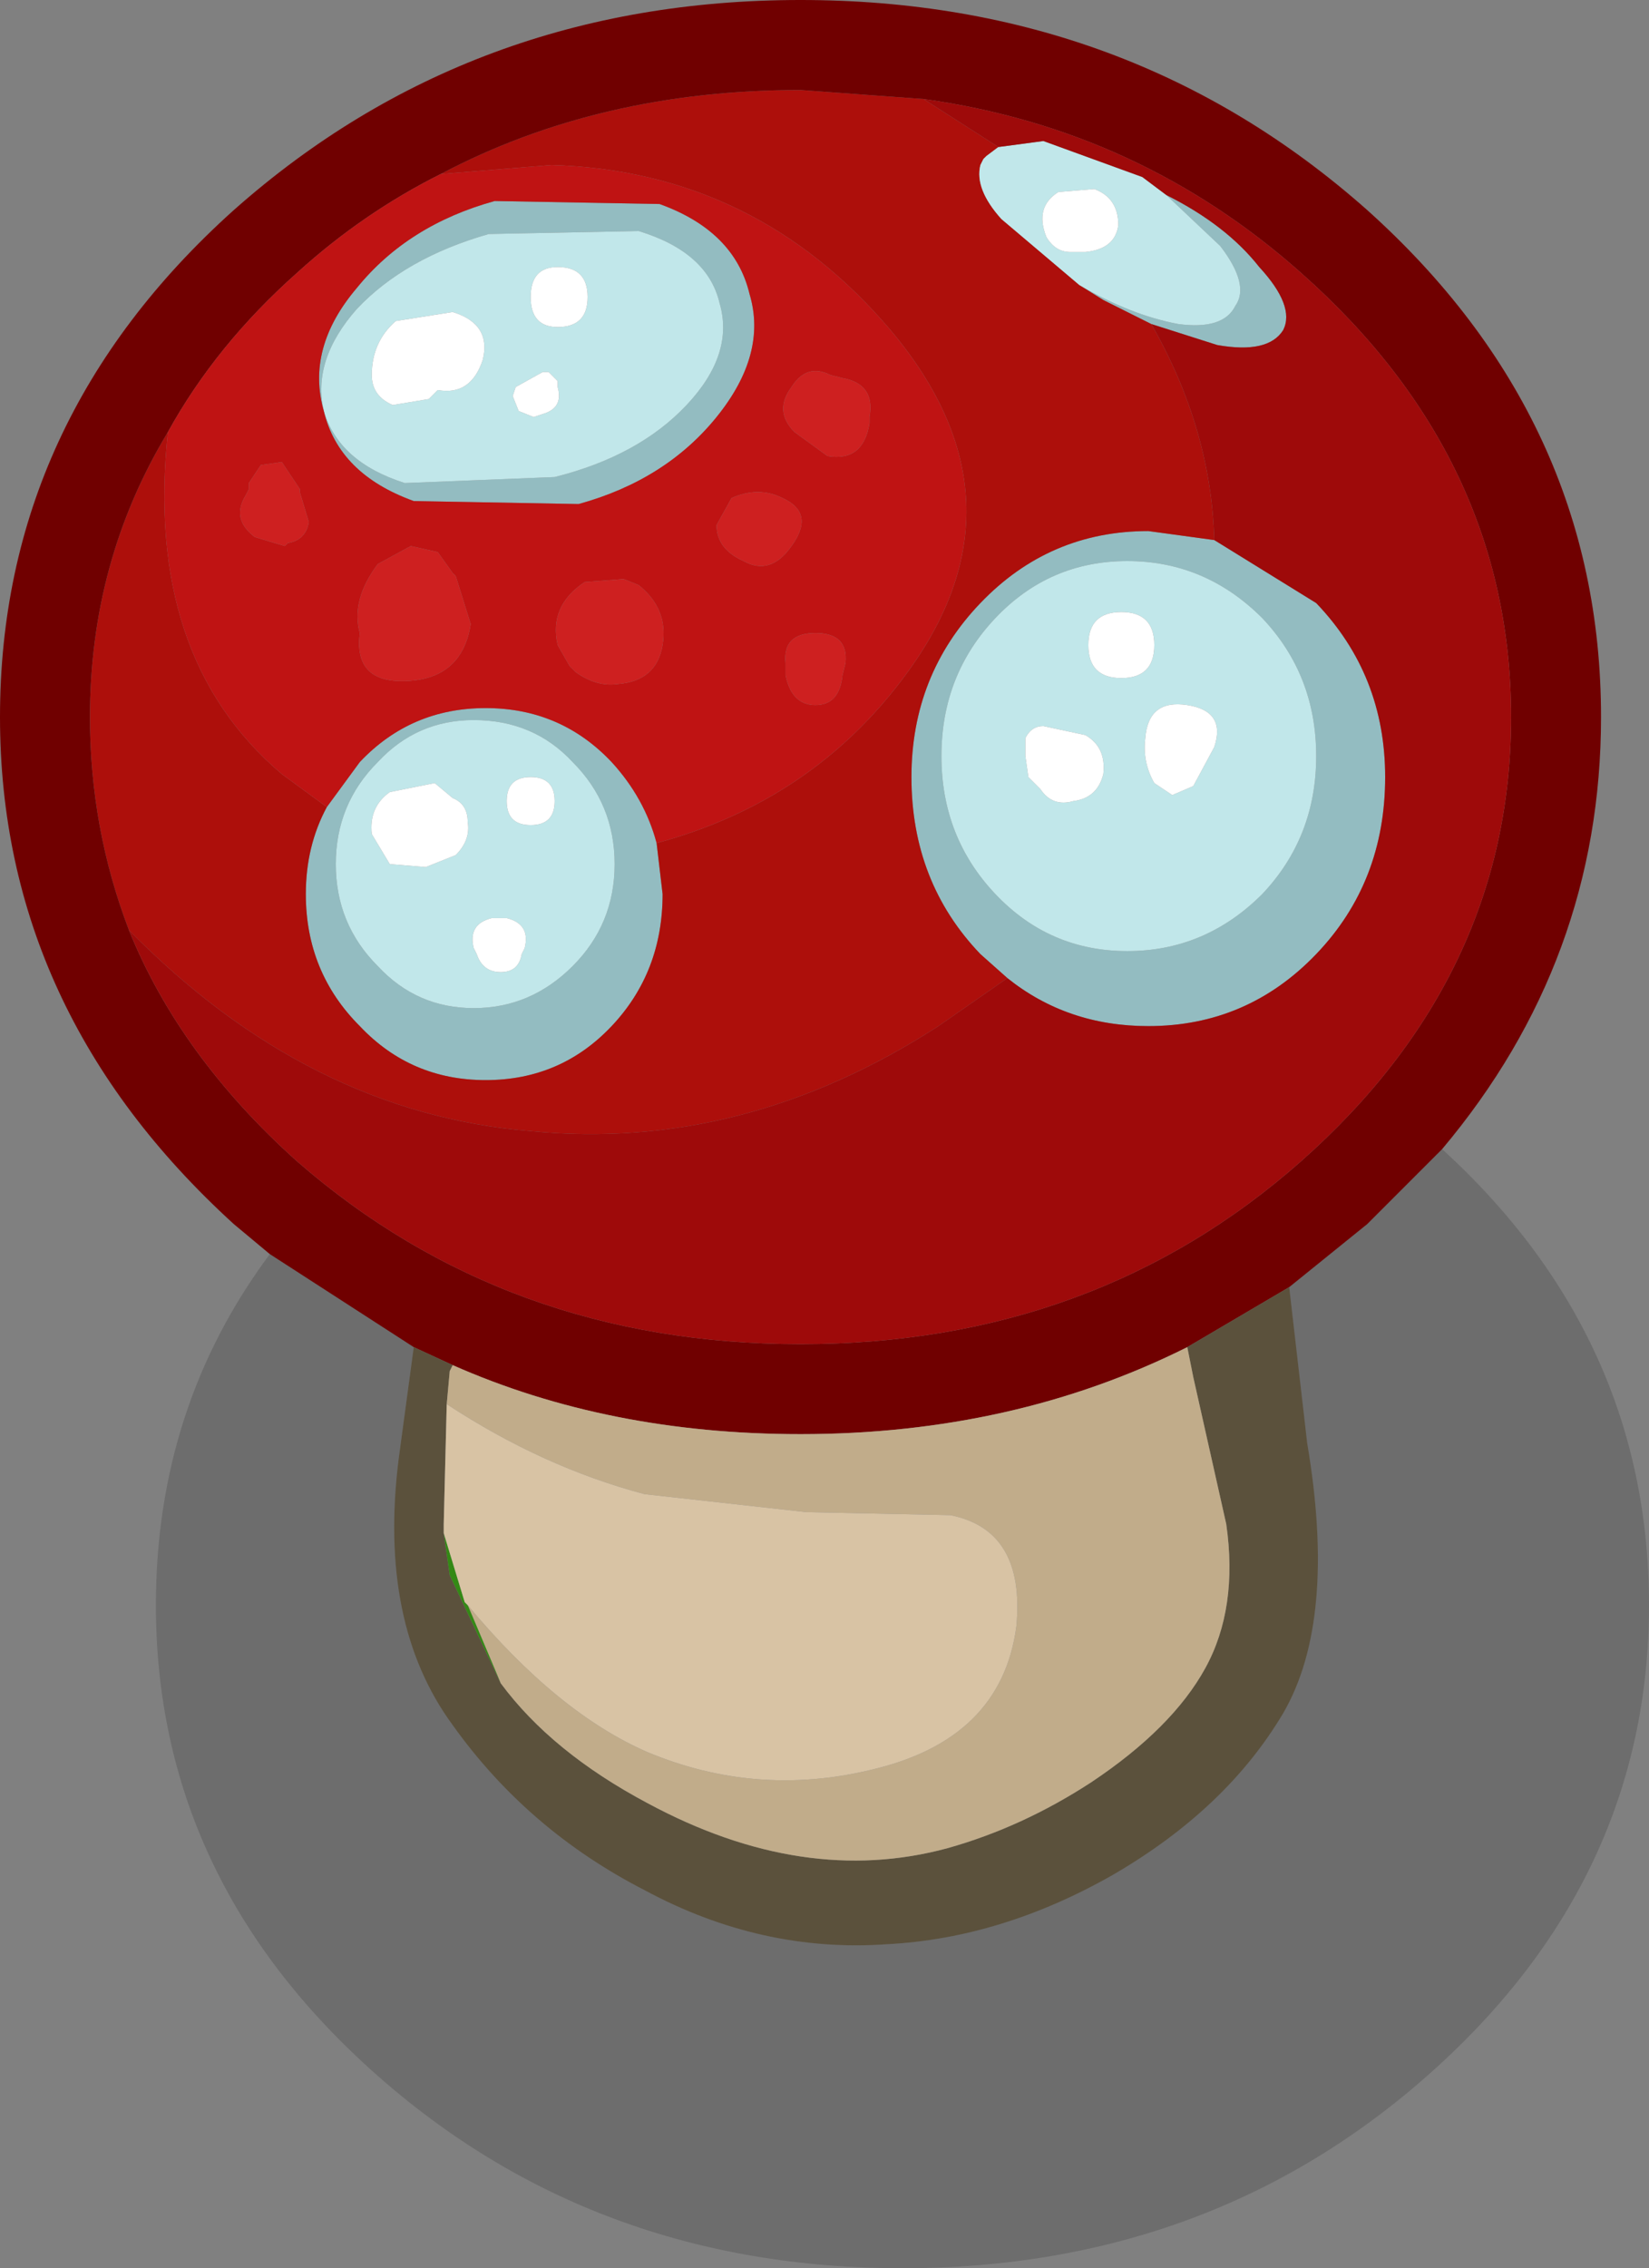
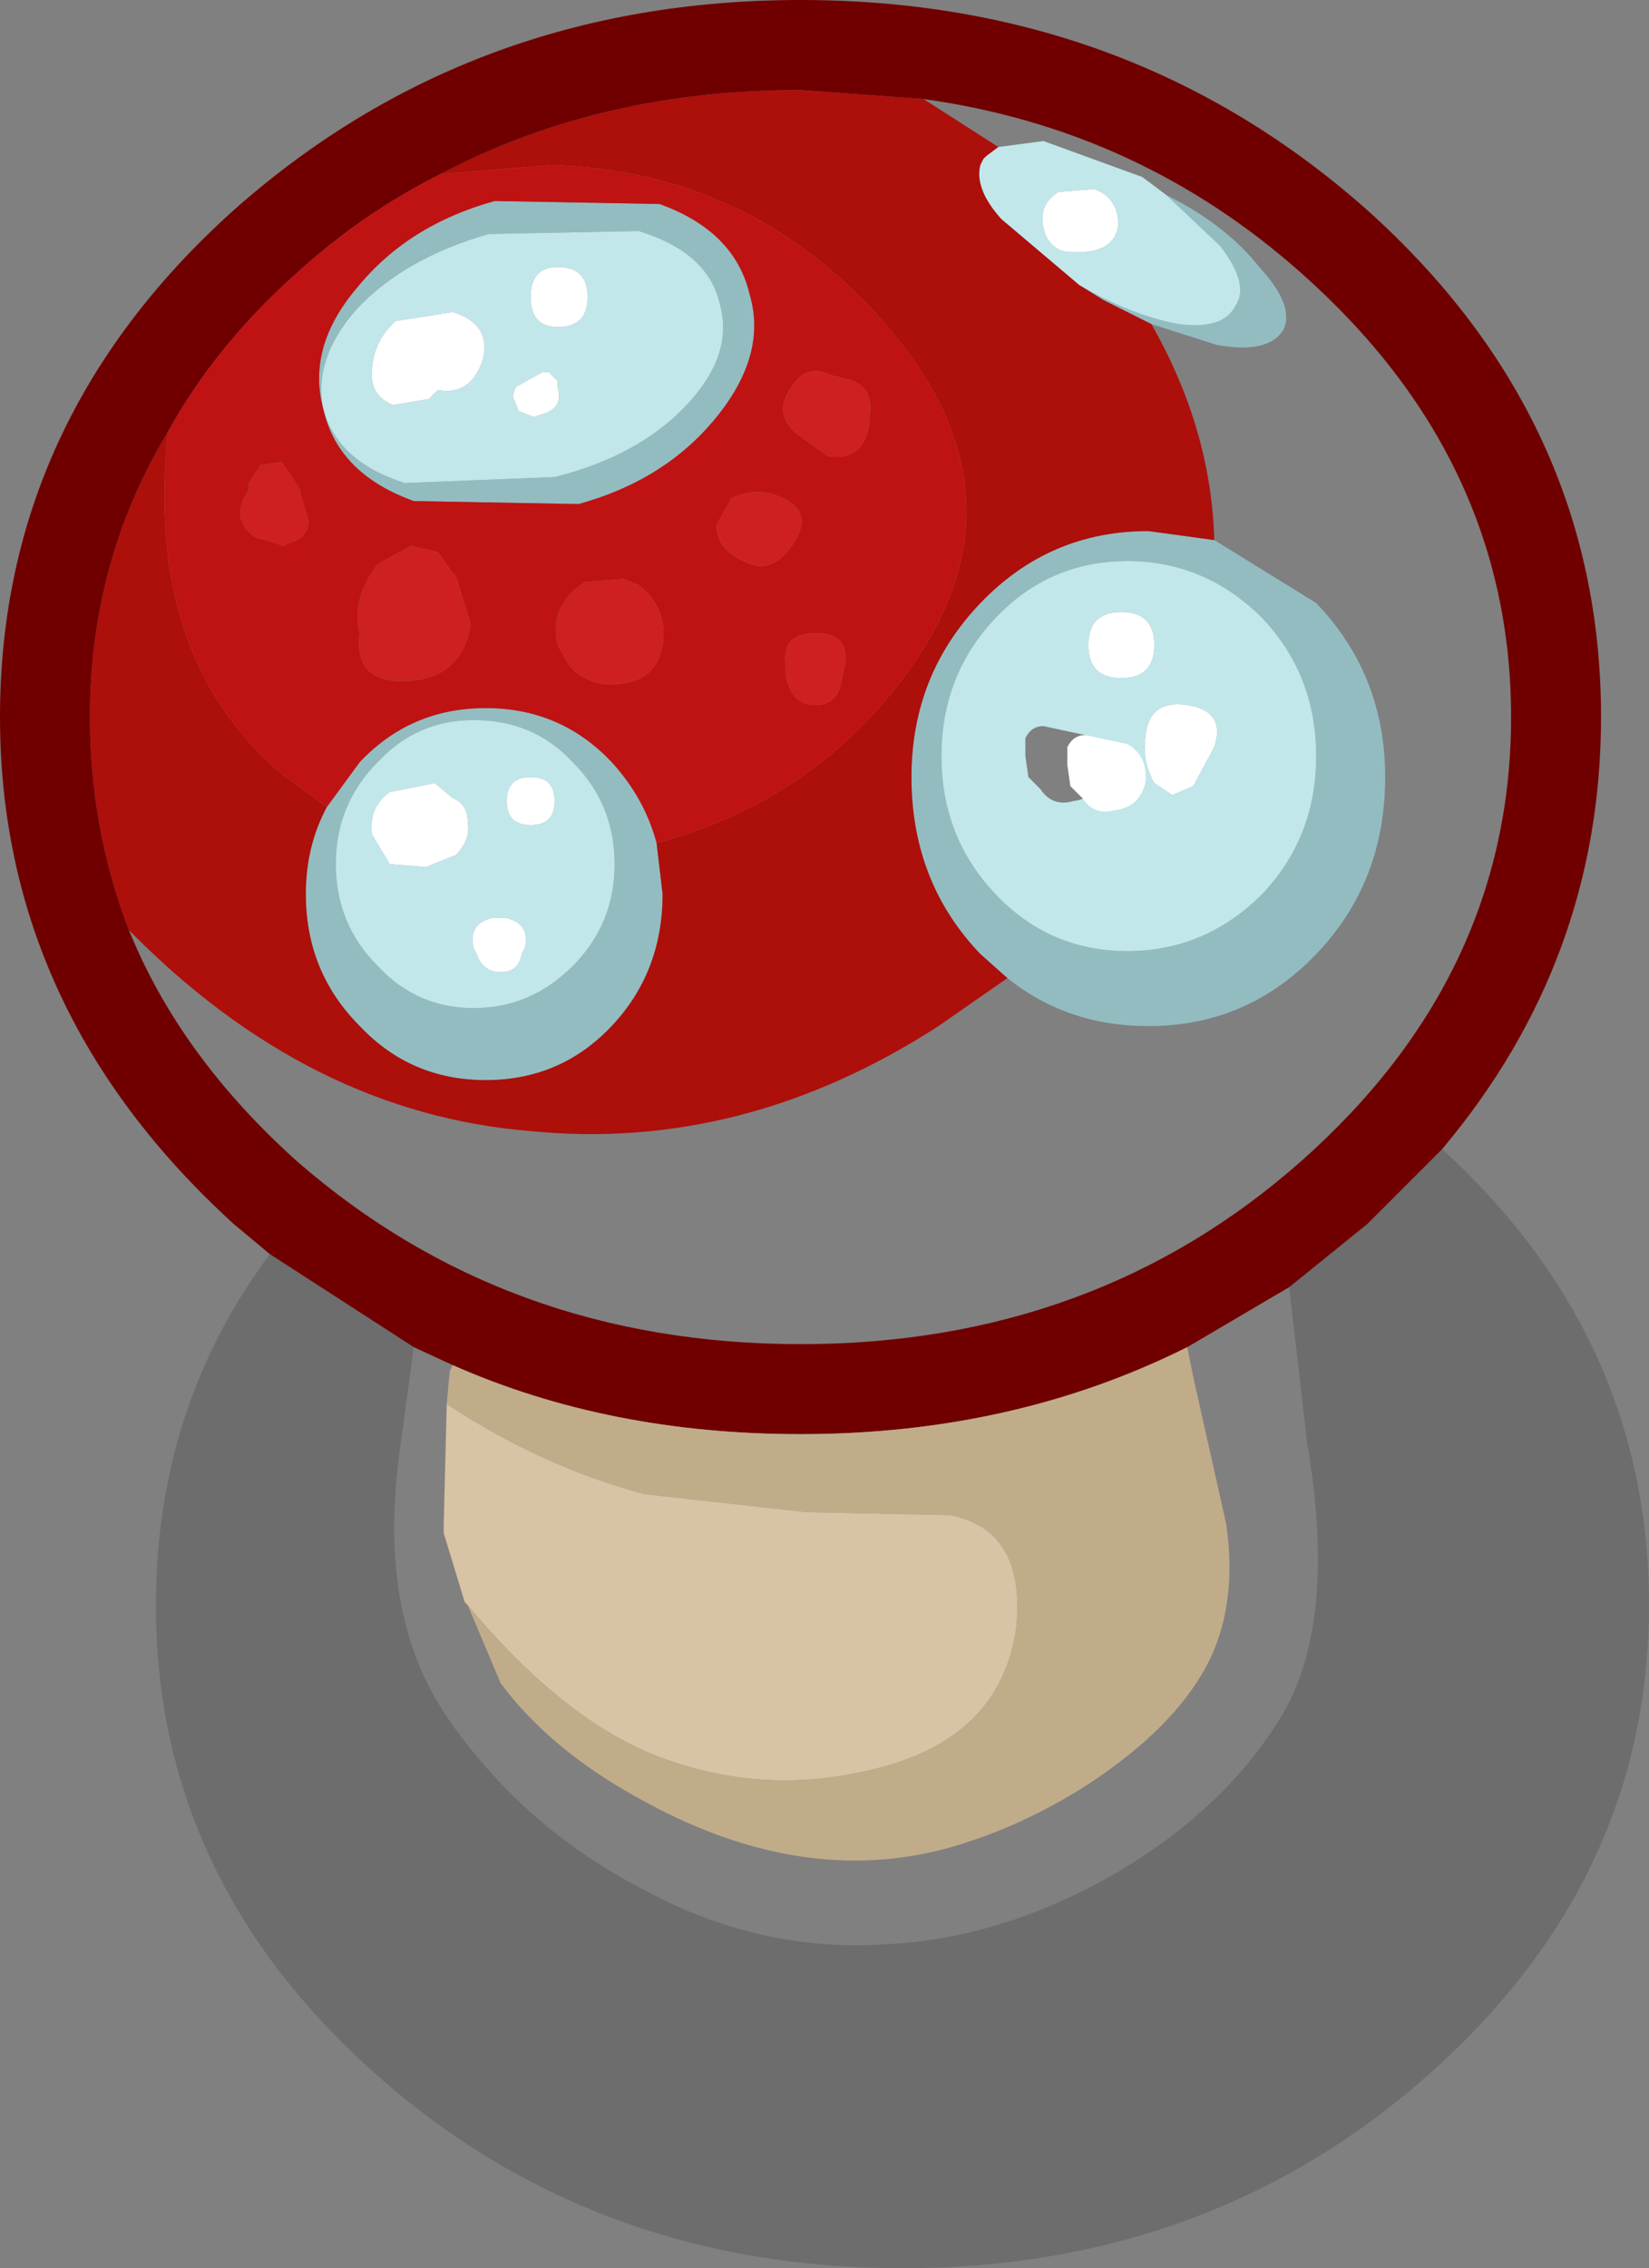
<svg xmlns="http://www.w3.org/2000/svg" version="1.1" id="svg2" viewBox="-15.40 -26.80 27.50 37.80" height="37.80" width="27.50">
  <rect x="-15.40" y="-26.80" width="27.50" height="37.80" fill="#808080" stroke="none" />
  <defs id="defs59" />
  <g style="stroke-linecap: round; stroke-linejoin: round;" id="shape_1">
    <path id="path5" d="M 5.60,-22.35 M 5.60,-22.35 q -0.55,-0.70 -1.55,-1.20 l 0.90,0.85 q 0.50,0.65 0.25,1.00 q -0.20,0.40 -0.95,0.30 q -0.80,-0.15 -1.65,-0.65 l 0.40,0.25 l 0.80,0.40 l 1.10,0.35 q 0.85,0.15 1.10,-0.25 q 0.20,-0.40 -0.40,-1.05 M 6.55,-16.75 l -1.70,-1.05 l -1.10,-0.15 q -1.65,0.00 -2.80,1.20 q -1.15,1.20 -1.15,2.90 q 0.00,1.75 1.15,2.95 l 0.45,0.40 q 1.00,0.80 2.35,0.80 q 1.65,0.00 2.80,-1.20 q 1.15,-1.20 1.15,-2.95 q 0.00,-1.70 -1.15,-2.90 M -9.40,-14.10 l -0.55,0.75 q -0.35,0.65 -0.35,1.45 q 0.00,1.30 0.90,2.20 q 0.85,0.90 2.10,0.90 q 1.25,0.00 2.10,-0.90 q 0.85,-0.90 0.85,-2.20 l -0.10,-0.85 q -0.20,-0.75 -0.75,-1.35 q -0.85,-0.90 -2.10,-0.90 q -1.25,0.00 -2.10,0.90 M 6.55,-14.20 q 0.00,1.35 -0.90,2.30 q -0.95,0.95 -2.25,0.95 q -1.30,0.00 -2.20,-0.95 q -0.90,-0.95 -0.90,-2.30 q 0.00,-1.35 0.90,-2.30 q 0.90,-0.95 2.20,-0.95 q 1.30,0.00 2.25,0.95 q 0.90,0.95 0.90,2.30 M -10.00,-19.95 q -0.20,-0.85 0.55,-1.70 q 0.80,-0.85 2.20,-1.25 l 2.50,-0.05 q 1.15,0.35 1.35,1.20 q 0.25,0.85 -0.55,1.70 q -0.80,0.85 -2.20,1.20 l -2.50,0.10 q -1.10,-0.35 -1.35,-1.20 q 0.25,1.05 1.50,1.50 l 2.75,0.05 q 1.45,-0.40 2.30,-1.45 q 0.85,-1.05 0.55,-2.05 q -0.25,-1.05 -1.50,-1.50 l -2.75,-0.05 q -1.45,0.40 -2.30,1.45 q -0.85,1.00 -0.55,2.05 M -5.15,-12.40 q 0.00,1.00 -0.70,1.70 q -0.70,0.70 -1.65,0.70 q -0.95,0.00 -1.60,-0.70 q -0.70,-0.70 -0.70,-1.70 q 0.00,-1.00 0.70,-1.70 q 0.65,-0.70 1.60,-0.70 q 1.00,0.00 1.65,0.70 q 0.70,0.70 0.70,1.70 " style="stroke: none; stroke-opacity: 0.000; stroke-width: 0.00; fill: #93BCC1; fill-opacity: 1.000; " />
-     <path id="path7" d="M 5.60,-22.35 " style="stroke: none; stroke-opacity: 0.000; stroke-width: 0.00; fill: none; fill-opacity: 0.000; " />
    <path id="path9" d="M 4.85,-17.80 M 4.85,-17.80 q -0.05,-1.85 -1.05,-3.60 l -0.80,-0.40 l -0.40,-0.25 l -1.30,-1.10 q -0.45,-0.50 -0.35,-0.90 l 0.05,-0.10 l 0.05,-0.05 l 0.20,-0.15 l -1.25,-0.80 l -2.05,-0.15 q -3.35,0.00 -6.00,1.40 l 1.85,-0.15 q 3.40,0.10 5.65,2.75 q 2.40,2.85 0.25,5.75 q -1.55,2.10 -4.15,2.80 l 0.10,0.85 q 0.00,1.30 -0.85,2.20 q -0.85,0.90 -2.10,0.90 q -1.25,0.00 -2.10,-0.90 q -0.90,-0.90 -0.90,-2.20 q 0.00,-0.80 0.35,-1.45 l -0.75,-0.55 q -2.30,-1.95 -1.90,-5.70 q -1.30,2.15 -1.30,4.75 q 0.00,1.85 0.65,3.55 q 3.00,3.05 6.70,3.35 q 3.55,0.35 6.80,-1.75 l 1.15,-0.80 l -0.45,-0.40 q -1.15,-1.20 -1.15,-2.95 q 0.00,-1.70 1.15,-2.90 q 1.15,-1.20 2.80,-1.20 l 1.10,0.15 " style="stroke: none; stroke-opacity: 0.000; stroke-width: 0.00; fill: #AD0F0B; fill-opacity: 1.000; " />
    <path id="path11" d="M 4.85,-17.80 " style="stroke: none; stroke-opacity: 0.000; stroke-width: 0.00; fill: none; fill-opacity: 0.000; " />
    <path id="path13" d="M -10.45,-7.45 M -10.45,-7.45 q -1.95,-1.75 -2.80,-3.85 q -0.65,-1.70 -0.65,-3.55 q 0.00,-2.60 1.30,-4.75 q 0.80,-1.45 2.15,-2.65 q 1.10,-1.00 2.40,-1.65 q 2.65,-1.40 6.00,-1.40 l 2.05,0.15 q 3.60,0.50 6.30,2.90 q 3.50,3.10 3.50,7.40 q 0.00,4.30 -3.50,7.40 q -3.45,3.05 -8.35,3.05 q -4.90,0.00 -8.40,-3.05 M 7.40,-6.40 l 1.25,-1.25 q 2.65,-3.15 2.65,-7.20 q 0.00,-4.95 -3.90,-8.45 q -3.95,-3.50 -9.45,-3.50 q -5.50,0.00 -9.45,3.50 q -3.90,3.50 -3.90,8.45 q 0.00,4.90 3.90,8.45 l 0.60,0.50 l 2.40,1.55 l 0.65,0.30 q 2.60,1.15 5.80,1.15 q 3.55,0.00 6.45,-1.45 l 1.70,-1.00 l 1.30,-1.05 " style="stroke: none; stroke-opacity: 0.000; stroke-width: 0.00; fill: #700000; fill-opacity: 1.000; " />
    <path id="path15" d="M -10.45,-7.45 " style="stroke: none; stroke-opacity: 0.000; stroke-width: 0.00; fill: none; fill-opacity: 0.000; " />
    <path id="path17" d="M 2.00,-24.45 M 2.00,-24.45 l -0.75,0.10 l -0.20,0.15 l -0.05,0.05 l -0.05,0.10 q -0.10,0.40 0.35,0.90 l 1.30,1.10 q 0.85,0.50 1.65,0.65 q 0.75,0.10 0.95,-0.30 q 0.25,-0.35 -0.25,-1.00 l -0.90,-0.85 l -0.40,-0.30 l -1.65,-0.60 M 2.25,-23.60 l 0.60,-0.05 q 0.40,0.15 0.40,0.60 q -0.05,0.40 -0.55,0.45 l -0.25,0.00 q -0.25,0.00 -0.40,-0.25 q -0.20,-0.50 0.20,-0.75 M 2.75,-16.05 q 0.00,-0.55 0.55,-0.55 q 0.55,0.00 0.55,0.55 q 0.00,0.55 -0.55,0.55 q -0.55,0.00 -0.55,-0.55 M 2.00,-14.70 l 0.70,0.15 q 0.35,0.20 0.30,0.65 q -0.10,0.40 -0.50,0.45 q -0.35,0.10 -0.55,-0.20 l -0.20,-0.20 l -0.05,-0.35 l 0.00,-0.30 q 0.10,-0.20 0.30,-0.20 M 3.85,-13.75 q -0.20,-0.35 -0.15,-0.75 q 0.05,-0.65 0.70,-0.55 q 0.65,0.10 0.45,0.70 l -0.35,0.65 l -0.35,0.15 l -0.30,-0.20 M 5.65,-11.90 q 0.90,-0.95 0.90,-2.30 q 0.00,-1.35 -0.90,-2.30 q -0.95,-0.95 -2.25,-0.95 q -1.30,0.00 -2.20,0.95 q -0.90,0.95 -0.90,2.30 q 0.00,1.35 0.90,2.30 q 0.90,0.95 2.20,0.95 q 1.30,0.00 2.25,-0.95 M -9.45,-21.65 q -0.75,0.85 -0.55,1.70 q 0.25,0.85 1.35,1.20 l 2.50,-0.10 q 1.40,-0.35 2.20,-1.20 q 0.80,-0.85 0.55,-1.70 q -0.20,-0.85 -1.35,-1.20 l -2.50,0.05 q -1.40,0.40 -2.20,1.25 M -6.55,-21.85 q 0.00,-0.50 0.45,-0.50 q 0.50,0.00 0.50,0.50 q 0.00,0.50 -0.50,0.50 q -0.45,0.00 -0.45,-0.50 M -8.80,-21.45 l 0.95,-0.15 q 0.65,0.20 0.50,0.80 q -0.20,0.60 -0.75,0.50 l -0.15,0.15 l -0.60,0.10 q -0.35,-0.15 -0.35,-0.50 q 0.00,-0.55 0.40,-0.90 M -6.10,-20.45 l 0.00,0.10 q 0.10,0.35 -0.25,0.45 l -0.15,0.05 l -0.25,-0.10 l -0.10,-0.25 l 0.05,-0.15 l 0.45,-0.25 l 0.10,0.00 l 0.15,0.15 M -7.85,-13.50 q 0.25,0.10 0.25,0.40 q 0.05,0.30 -0.20,0.55 l -0.50,0.20 l -0.60,-0.05 l -0.30,-0.50 q -0.05,-0.45 0.30,-0.70 l 0.75,-0.15 l 0.30,0.25 M -5.85,-10.70 q 0.70,-0.70 0.70,-1.70 q 0.00,-1.00 -0.70,-1.70 q -0.65,-0.70 -1.65,-0.70 q -0.95,0.00 -1.60,0.70 q -0.70,0.70 -0.70,1.70 q 0.00,1.00 0.70,1.70 q 0.65,0.70 1.60,0.70 q 0.95,0.00 1.65,-0.70 M -6.95,-13.45 q 0.00,-0.40 0.40,-0.40 q 0.40,0.00 0.40,0.40 q 0.00,0.40 -0.40,0.40 q -0.40,0.00 -0.40,-0.40 M -7.20,-11.50 l 0.25,0.00 q 0.40,0.10 0.30,0.50 l -0.05,0.10 q -0.05,0.30 -0.35,0.30 q -0.30,0.00 -0.40,-0.30 l -0.05,-0.10 q -0.10,-0.40 0.30,-0.50 " style="stroke: none; stroke-opacity: 0.000; stroke-width: 0.00; fill: #C1E7EA; fill-opacity: 1.000; " />
    <path id="path19" d="M 2.00,-24.45 " style="stroke: none; stroke-opacity: 0.000; stroke-width: 0.00; fill: none; fill-opacity: 0.000; " />
-     <path id="path21" d="M 6.40,-2.75 M 6.40,-2.75 l -0.30,-2.60 l -1.70,1.00 l 0.10,0.50 l 0.55,2.45 q 0.20,1.40 -0.35,2.40 q -0.55,1.00 -1.90,1.90 q -1.15,0.75 -2.40,1.10 q -2.40,0.65 -5.00,-0.75 q -1.60,-0.85 -2.45,-2.00 l -0.85,-1.80 l -0.10,-0.70 l 0.00,-0.15 l 0.05,-2.00 l 0.05,-0.55 l 0.05,-0.10 l -0.65,-0.30 l -0.25,1.85 q -0.35,2.75 0.90,4.45 q 1.25,1.75 3.20,2.75 q 1.95,1.05 4.05,0.90 q 1.90,-0.10 3.75,-1.15 q 1.90,-1.10 2.85,-2.70 q 0.90,-1.55 0.40,-4.50 " style="stroke: none; stroke-opacity: 0.000; stroke-width: 0.00; fill: #5B513C; fill-opacity: 1.000; " />
    <path id="path23" d="M 6.40,-2.75 " style="stroke: none; stroke-opacity: 0.000; stroke-width: 0.00; fill: none; fill-opacity: 0.000; " />
    <path id="path25" d="M -10.90,-5.90 M -10.90,-5.90 q -1.90,2.55 -1.90,5.85 q 0.00,4.55 3.65,7.80 q 3.65,3.25 8.80,3.25 q 5.15,0.00 8.80,-3.25 q 3.65,-3.25 3.65,-7.80 q 0.00,-4.45 -3.45,-7.60 l -1.25,1.25 l -1.30,1.05 l 0.30,2.60 q 0.50,2.95 -0.40,4.50 q -0.95,1.60 -2.85,2.70 q -1.85,1.05 -3.75,1.15 q -2.10,0.15 -4.05,-0.90 q -1.95,-1.00 -3.20,-2.75 q -1.25,-1.70 -0.90,-4.45 l 0.25,-1.85 l -2.40,-1.55 " style="stroke: none; stroke-opacity: 0.000; stroke-width: 0.00; fill: #000000; fill-opacity: 0.149; " />
    <path id="path27" d="M -10.90,-5.90 " style="stroke: none; stroke-opacity: 0.000; stroke-width: 0.00; fill: none; fill-opacity: 0.000; " />
    <path id="path29" d="M 4.50,-3.85 M 4.50,-3.85 l -0.10,-0.50 q -2.90,1.45 -6.45,1.45 q -3.20,0.00 -5.80,-1.15 l -0.05,0.10 l -0.05,0.55 q 1.60,1.05 3.30,1.50 l 2.70,0.30 l 2.40,0.05 q 1.25,0.25 1.10,1.85 q -0.25,1.90 -2.45,2.40 q -1.90,0.45 -3.70,-0.30 q -1.50,-0.65 -3.00,-2.45 l 0.55,1.30 q 0.85,1.15 2.45,2.00 q 2.60,1.40 5.00,0.75 q 1.25,-0.35 2.40,-1.10 q 1.35,-0.90 1.90,-1.90 q 0.55,-1.00 0.35,-2.40 l -0.55,-2.45 " style="stroke: none; stroke-opacity: 0.000; stroke-width: 0.00; fill: #C1AC8A; fill-opacity: 1.000; " />
    <path id="path31" d="M 4.50,-3.85 " style="stroke: none; stroke-opacity: 0.000; stroke-width: 0.00; fill: none; fill-opacity: 0.000; " />
-     <path id="path33" d="M -7.90,-0.55 M -7.90,-0.55 l 0.85,1.80 l -0.55,-1.30 l -0.05,-0.05 l -0.35,-1.15 l 0.10,0.70 " style="stroke: none; stroke-opacity: 0.000; stroke-width: 0.00; fill: #348915; fill-opacity: 1.000; " />
    <path id="path35" d="M -7.90,-0.55 " style="stroke: none; stroke-opacity: 0.000; stroke-width: 0.00; fill: none; fill-opacity: 0.000; " />
    <path id="path37" d="M -8.00,-1.40 M -8.00,-1.40 l 0.00,0.15 l 0.35,1.15 l 0.05,0.05 q 1.50,1.80 3.00,2.45 q 1.80,0.75 3.70,0.30 q 2.20,-0.50 2.45,-2.40 q 0.15,-1.60 -1.10,-1.85 l -2.40,-0.05 l -2.70,-0.30 q -1.70,-0.45 -3.30,-1.50 l -0.05,2.00 " style="stroke: none; stroke-opacity: 0.000; stroke-width: 0.00; fill: #D8C3A4; fill-opacity: 1.000; " />
    <path id="path39" d="M -8.00,-1.40 " style="stroke: none; stroke-opacity: 0.000; stroke-width: 0.00; fill: none; fill-opacity: 0.000; " />
    <path id="path41" d="M -8.50,-18.45 M -8.50,-18.45 q -1.25,-0.45 -1.50,-1.50 q -0.30,-1.05 0.55,-2.05 q 0.85,-1.05 2.30,-1.45 l 2.75,0.05 q 1.25,0.45 1.50,1.50 q 0.30,1.00 -0.55,2.05 q -0.85,1.05 -2.30,1.45 l -2.75,-0.05 M -1.55,-20.55 l 0.20,0.05 q 0.55,0.10 0.45,0.65 l 0.00,0.10 q -0.10,0.65 -0.70,0.55 l -0.55,-0.40 q -0.35,-0.35 -0.05,-0.75 q 0.25,-0.40 0.65,-0.20 M -5.00,-17.15 l 0.25,0.10 q 0.50,0.40 0.40,1.00 q -0.10,0.60 -0.75,0.65 q -0.35,0.05 -0.70,-0.20 l -0.10,-0.10 l -0.20,-0.35 q -0.15,-0.65 0.45,-1.05 l 0.65,-0.05 M -7.85,-17.25 l 0.05,0.05 l 0.25,0.80 q -0.15,0.95 -1.15,0.95 q -0.80,0.00 -0.70,-0.80 q -0.15,-0.55 0.30,-1.15 l 0.55,-0.30 l 0.45,0.10 l 0.25,0.35 M -3.20,-18.50 q 0.45,-0.20 0.85,0.00 q 0.55,0.25 0.15,0.80 q -0.35,0.50 -0.80,0.25 q -0.45,-0.20 -0.45,-0.60 l 0.25,-0.45 M -2.30,-15.55 l 0.00,-0.20 q -0.05,-0.50 0.50,-0.50 q 0.55,0.00 0.50,0.50 l -0.05,0.20 q -0.05,0.50 -0.45,0.50 q -0.40,0.00 -0.50,-0.50 M -10.40,-18.65 l 0.00,0.05 l 0.15,0.50 q -0.05,0.30 -0.35,0.35 l -0.05,0.05 l -0.50,-0.15 q -0.40,-0.30 -0.15,-0.70 l 0.05,-0.10 l 0.00,-0.10 l 0.20,-0.30 l 0.35,-0.05 l 0.30,0.45 M -4.45,-12.75 q 2.60,-0.70 4.15,-2.80 q 2.15,-2.90 -0.25,-5.75 q -2.25,-2.65 -5.65,-2.75 l -1.85,0.15 q -1.30,0.65 -2.40,1.65 q -1.35,1.20 -2.15,2.65 q -0.40,3.75 1.90,5.70 l 0.75,0.55 l 0.55,-0.75 q 0.85,-0.90 2.10,-0.90 q 1.25,0.00 2.10,0.90 q 0.55,0.60 0.75,1.35 " style="stroke: none; stroke-opacity: 0.000; stroke-width: 0.00; fill: #BF1313; fill-opacity: 1.000; " />
    <path id="path43" d="M -8.50,-18.45 " style="stroke: none; stroke-opacity: 0.000; stroke-width: 0.00; fill: none; fill-opacity: 0.000; " />
-     <path id="path45" d="M 4.05,-23.55 M 4.05,-23.55 q 1.00,0.50 1.55,1.20 q 0.60,0.65 0.40,1.05 q -0.25,0.40 -1.10,0.25 l -1.10,-0.35 q 1.00,1.75 1.05,3.60 l 1.70,1.05 q 1.15,1.20 1.15,2.90 q 0.00,1.75 -1.15,2.95 q -1.15,1.20 -2.80,1.20 q -1.35,0.00 -2.35,-0.80 l -1.15,0.80 q -3.25,2.10 -6.80,1.75 q -3.70,-0.30 -6.70,-3.35 q 0.85,2.10 2.80,3.85 q 3.50,3.05 8.40,3.05 q 4.90,0.00 8.35,-3.05 q 3.50,-3.10 3.50,-7.40 q 0.00,-4.30 -3.50,-7.40 q -2.70,-2.40 -6.30,-2.90 l 1.25,0.80 l 0.75,-0.10 l 1.65,0.60 l 0.40,0.30 " style="stroke: none; stroke-opacity: 0.000; stroke-width: 0.00; fill: #9E0A0A; fill-opacity: 1.000; " />
-     <path id="path47" d="M 4.05,-23.55 " style="stroke: none; stroke-opacity: 0.000; stroke-width: 0.00; fill: none; fill-opacity: 0.000; " />
-     <path id="path49" d="M 2.85,-23.65 M 2.85,-23.65 l -0.60,0.05 q -0.40,0.25 -0.20,0.75 q 0.15,0.25 0.40,0.25 l 0.25,0.00 q 0.50,-0.05 0.55,-0.45 q 0.00,-0.45 -0.40,-0.60 M 3.30,-16.60 q -0.55,0.00 -0.55,0.55 q 0.00,0.55 0.55,0.55 q 0.55,0.00 0.55,-0.55 q 0.00,-0.55 -0.55,-0.55 M 2.70,-14.55 l -0.70,-0.15 q -0.20,0.00 -0.30,0.20 l 0.00,0.30 l 0.05,0.35 l 0.20,0.20 q 0.20,0.30 0.55,0.20 q 0.40,-0.05 0.50,-0.45 q 0.05,-0.45 -0.30,-0.65 M 3.70,-14.50 q -0.05,0.40 0.15,0.75 l 0.30,0.20 l 0.35,-0.15 l 0.35,-0.65 q 0.20,-0.60 -0.45,-0.70 q -0.65,-0.10 -0.70,0.55 M -6.10,-22.35 q -0.45,0.00 -0.45,0.50 q 0.00,0.50 0.45,0.50 q 0.50,0.00 0.50,-0.50 q 0.00,-0.50 -0.50,-0.50 M -7.85,-21.60 l -0.95,0.15 q -0.40,0.35 -0.40,0.90 q 0.00,0.35 0.35,0.50 l 0.60,-0.10 l 0.15,-0.15 q 0.55,0.10 0.75,-0.50 q 0.15,-0.60 -0.50,-0.80 M -6.10,-20.35 l 0.00,-0.10 l -0.15,-0.15 l -0.10,0.00 l -0.45,0.25 l -0.05,0.15 l 0.10,0.25 l 0.25,0.10 l 0.15,-0.05 q 0.35,-0.10 0.25,-0.45 M -7.60,-13.10 q 0.00,-0.30 -0.25,-0.40 l -0.30,-0.25 l -0.75,0.15 q -0.35,0.25 -0.30,0.70 l 0.30,0.50 l 0.60,0.05 l 0.50,-0.20 q 0.25,-0.25 0.20,-0.55 M -6.55,-13.85 q -0.40,0.00 -0.40,0.40 q 0.00,0.40 0.40,0.40 q 0.40,0.00 0.40,-0.40 q 0.00,-0.40 -0.40,-0.40 M -6.95,-11.50 l -0.25,0.00 q -0.40,0.10 -0.30,0.50 l 0.05,0.10 q 0.10,0.30 0.40,0.30 q 0.30,0.00 0.35,-0.30 l 0.05,-0.10 q 0.10,-0.40 -0.30,-0.50 " style="stroke: none; stroke-opacity: 0.000; stroke-width: 0.00; fill: #FFFFFF; fill-opacity: 1.000; " />
+     <path id="path49" d="M 2.85,-23.65 M 2.85,-23.65 l -0.60,0.05 q -0.40,0.25 -0.20,0.75 q 0.15,0.25 0.40,0.25 l 0.25,0.00 q 0.50,-0.05 0.55,-0.45 q 0.00,-0.45 -0.40,-0.60 M 3.30,-16.60 q -0.55,0.00 -0.55,0.55 q 0.00,0.55 0.55,0.55 q 0.55,0.00 0.55,-0.55 q 0.00,-0.55 -0.55,-0.55 M 2.70,-14.55 q -0.20,0.00 -0.30,0.20 l 0.00,0.30 l 0.05,0.35 l 0.20,0.20 q 0.20,0.30 0.55,0.20 q 0.40,-0.05 0.50,-0.45 q 0.05,-0.45 -0.30,-0.65 M 3.70,-14.50 q -0.05,0.40 0.15,0.75 l 0.30,0.20 l 0.35,-0.15 l 0.35,-0.65 q 0.20,-0.60 -0.45,-0.70 q -0.65,-0.10 -0.70,0.55 M -6.10,-22.35 q -0.45,0.00 -0.45,0.50 q 0.00,0.50 0.45,0.50 q 0.50,0.00 0.50,-0.50 q 0.00,-0.50 -0.50,-0.50 M -7.85,-21.60 l -0.95,0.15 q -0.40,0.35 -0.40,0.90 q 0.00,0.35 0.35,0.50 l 0.60,-0.10 l 0.15,-0.15 q 0.55,0.10 0.75,-0.50 q 0.15,-0.60 -0.50,-0.80 M -6.10,-20.35 l 0.00,-0.10 l -0.15,-0.15 l -0.10,0.00 l -0.45,0.25 l -0.05,0.15 l 0.10,0.25 l 0.25,0.10 l 0.15,-0.05 q 0.35,-0.10 0.25,-0.45 M -7.60,-13.10 q 0.00,-0.30 -0.25,-0.40 l -0.30,-0.25 l -0.75,0.15 q -0.35,0.25 -0.30,0.70 l 0.30,0.50 l 0.60,0.05 l 0.50,-0.20 q 0.25,-0.25 0.20,-0.55 M -6.55,-13.85 q -0.40,0.00 -0.40,0.40 q 0.00,0.40 0.40,0.40 q 0.40,0.00 0.40,-0.40 q 0.00,-0.40 -0.40,-0.40 M -6.95,-11.50 l -0.25,0.00 q -0.40,0.10 -0.30,0.50 l 0.05,0.10 q 0.10,0.30 0.40,0.30 q 0.30,0.00 0.35,-0.30 l 0.05,-0.10 q 0.10,-0.40 -0.30,-0.50 " style="stroke: none; stroke-opacity: 0.000; stroke-width: 0.00; fill: #FFFFFF; fill-opacity: 1.000; " />
    <path id="path51" d="M 2.85,-23.65 " style="stroke: none; stroke-opacity: 0.000; stroke-width: 0.00; fill: none; fill-opacity: 0.000; " />
    <path id="path53" d="M -1.35,-20.50 M -1.35,-20.50 l -0.20,-0.05 q -0.40,-0.20 -0.65,0.20 q -0.30,0.40 0.05,0.75 l 0.55,0.40 q 0.60,0.10 0.70,-0.55 l 0.00,-0.10 q 0.10,-0.55 -0.45,-0.65 M -4.75,-17.05 l -0.25,-0.10 l -0.65,0.05 q -0.60,0.40 -0.45,1.05 l 0.20,0.35 l 0.10,0.10 q 0.35,0.25 0.70,0.20 q 0.65,-0.05 0.75,-0.65 q 0.10,-0.60 -0.40,-1.00 M -7.80,-17.20 l -0.05,-0.05 l -0.25,-0.35 l -0.45,-0.10 l -0.55,0.30 q -0.45,0.60 -0.30,1.15 q -0.10,0.80 0.70,0.80 q 1.00,0.00 1.15,-0.95 l -0.25,-0.80 M -2.35,-18.50 q -0.40,-0.20 -0.85,0.00 l -0.25,0.45 q 0.00,0.40 0.45,0.60 q 0.45,0.25 0.80,-0.25 q 0.40,-0.55 -0.15,-0.80 M -2.30,-15.75 l 0.00,0.20 q 0.10,0.50 0.50,0.50 q 0.40,0.00 0.45,-0.50 l 0.05,-0.20 q 0.05,-0.50 -0.50,-0.50 q -0.55,0.00 -0.50,0.50 M -10.40,-18.60 l 0.00,-0.05 l -0.30,-0.45 l -0.35,0.05 l -0.20,0.30 l 0.00,0.10 l -0.05,0.10 q -0.25,0.40 0.15,0.70 l 0.50,0.15 l 0.05,-0.05 q 0.30,-0.05 0.35,-0.35 l -0.15,-0.50 " style="stroke: none; stroke-opacity: 0.000; stroke-width: 0.00; fill: #CE2020; fill-opacity: 1.000; " />
    <path id="path55" d="M -1.35,-20.50 " style="stroke: none; stroke-opacity: 0.000; stroke-width: 0.00; fill: none; fill-opacity: 0.000; " />
  </g>
</svg>